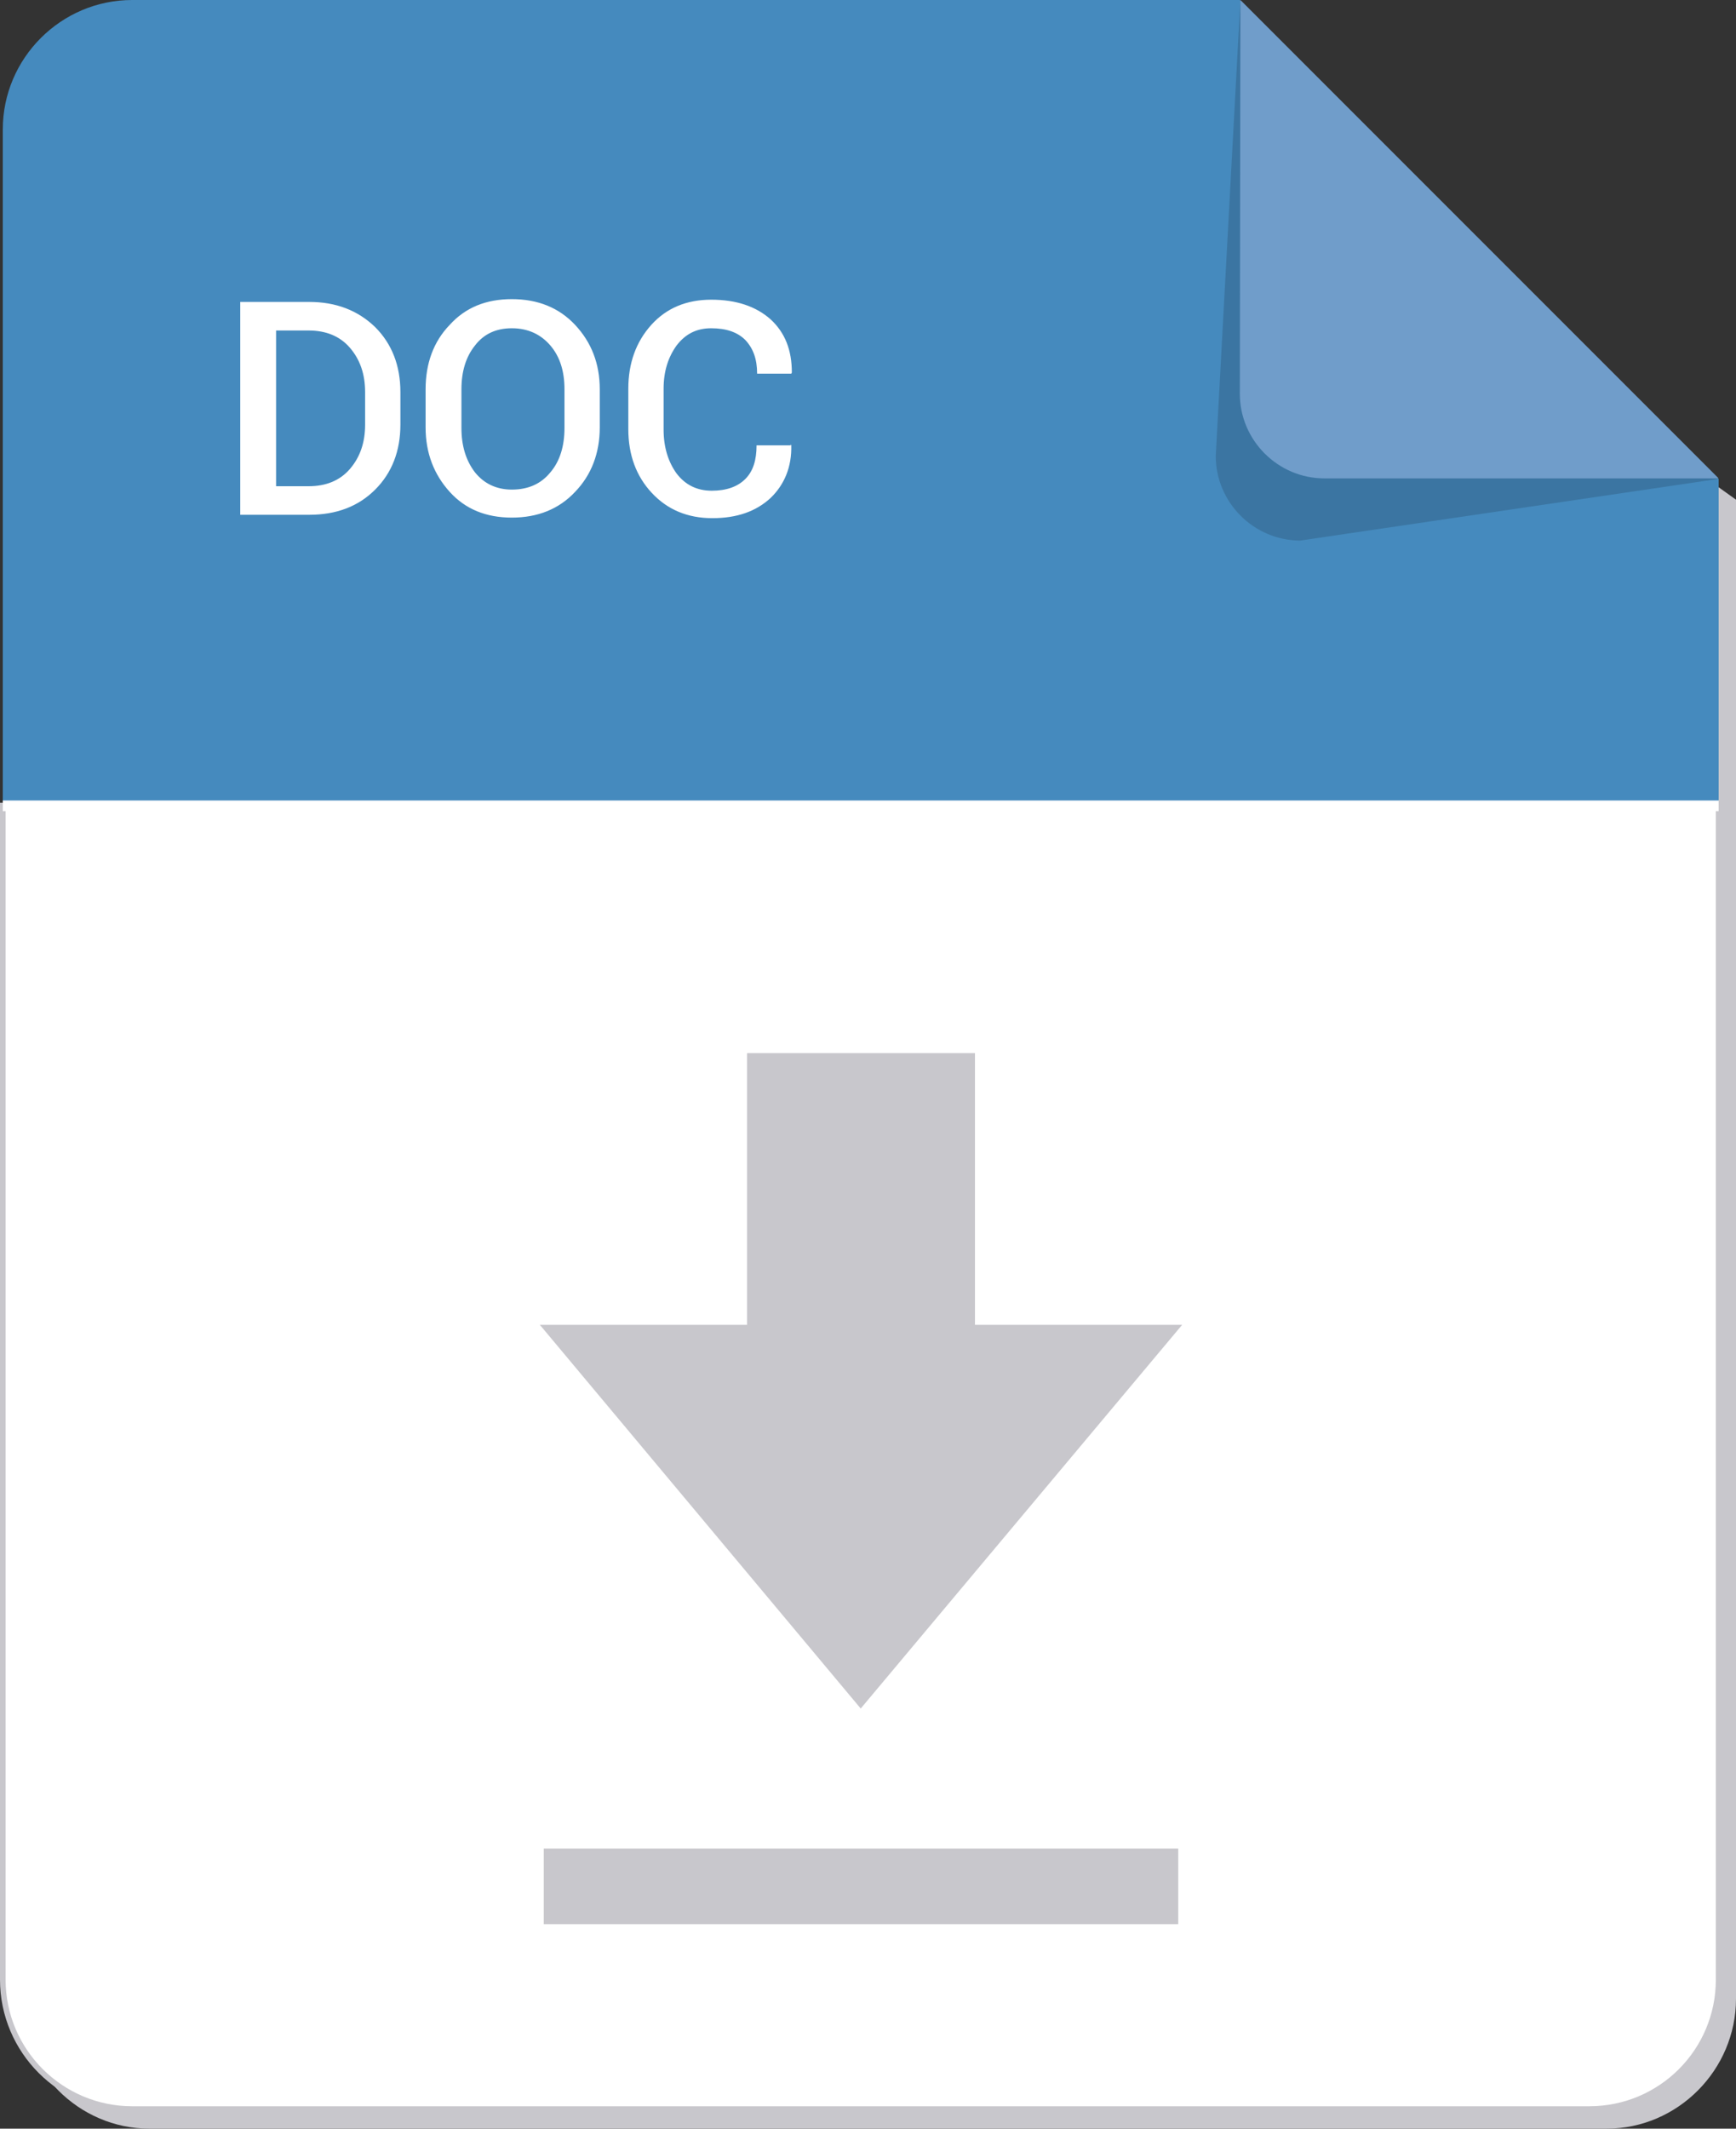
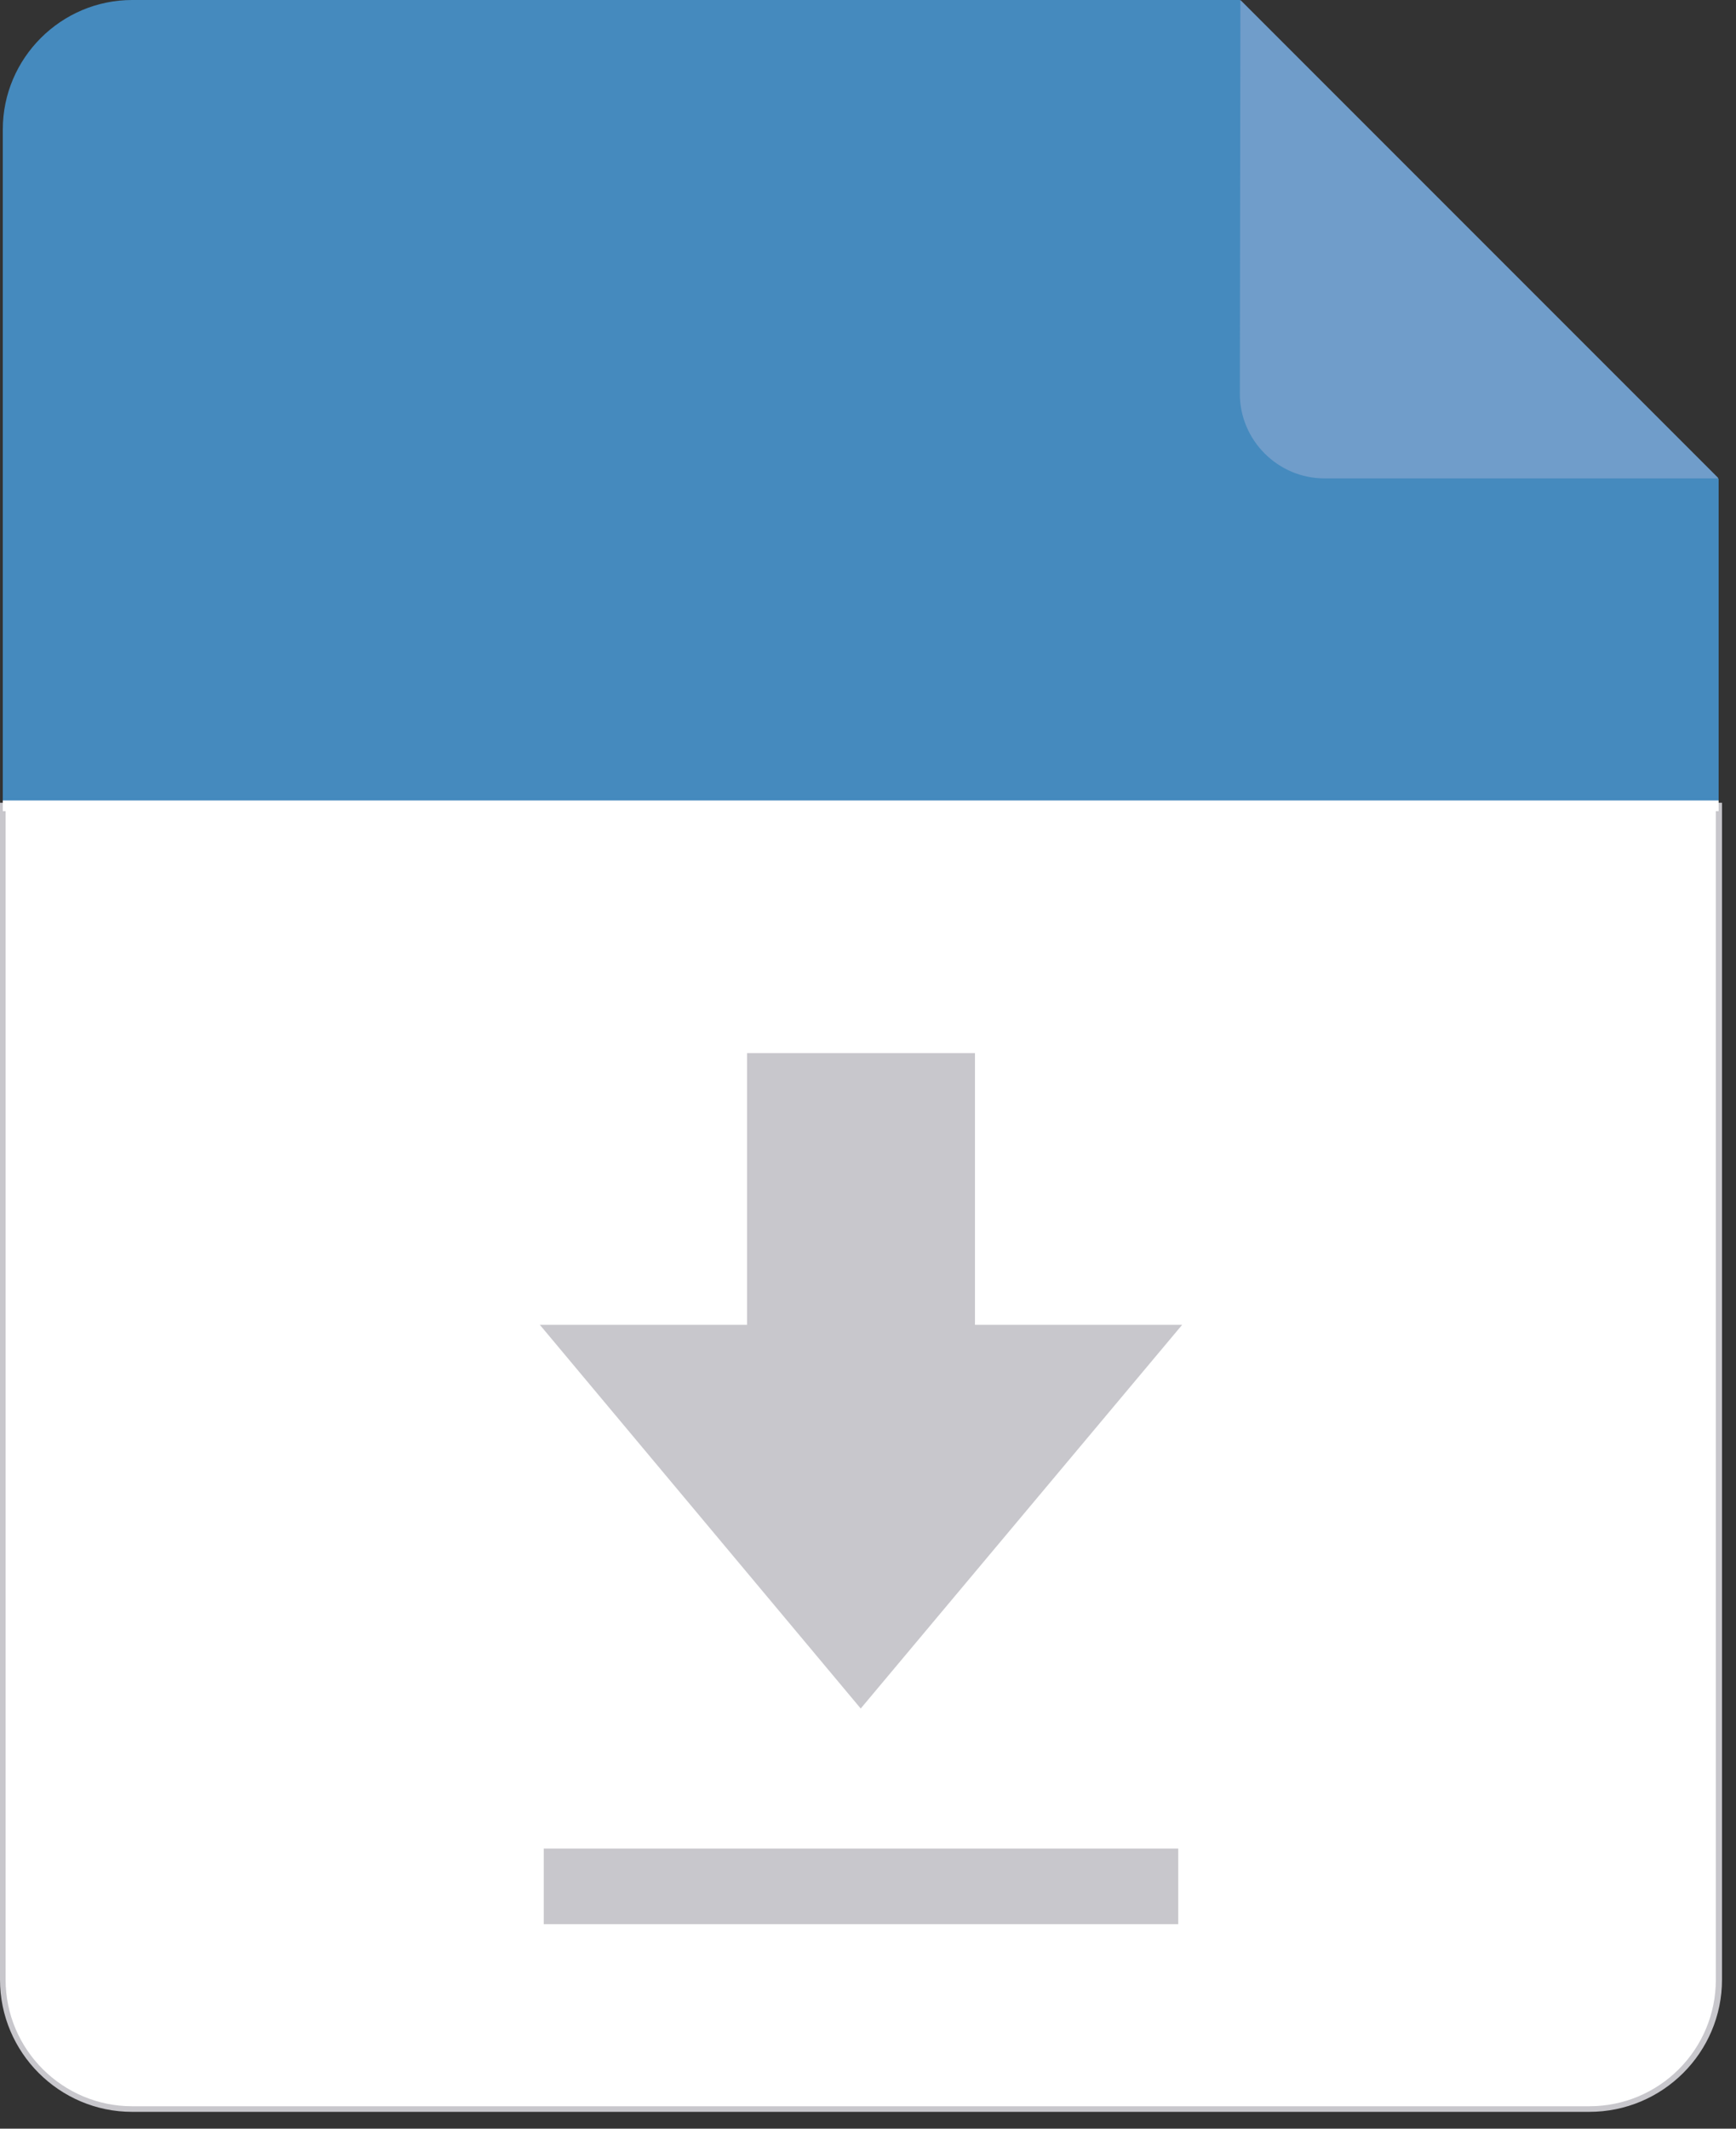
<svg xmlns="http://www.w3.org/2000/svg" id="Layer_1" width="310" height="380" viewBox="0 0 310 380">
  <rect x="0" y="0" width="310" height="380" fill="#333333" stroke="none" />
  <style>.st0{fill:#C8C7CC;} .st1{fill:#458ABE;} .st2{fill:#FFFFFF;} .st3{opacity:0.15;} .st4{fill:#709DCA;}</style>
-   <path class="st0" d="M229 31.3l-202.1 2C14 1.1 3.6 11.6 3.6 24.3v332.4C3.6 369.5 14 380 26.7 380h260.2c12.7 0 23.1-10.5 23.1-23.2V89.2l-81-57.9z" />
  <path class="st1" d="M306.9 143.8V85.5L221.4 0H23.6C10.9 0 .5 10.4.5 23.1v120.7h306.4z" />
  <path class="st2" d="M.5 143.8v209.6c0 12.7 10.4 23.1 23.1 23.1h260.2c12.7 0 23.1-10.4 23.1-23.1V143.8H.5z" />
-   <path class="st0" d="M283.8 377H23.6C10.6 377 0 366.4 0 353.4V143.3h307.5v210.1c0 13-10.6 23.6-23.7 23.6zM1 144.3v209.1C1 365.9 11.2 376 23.6 376h260.2c12.5 0 22.6-10.1 22.6-22.6V144.3H1z" />
-   <path d="M221.5 0l-4.4 81.4c0 8.3 6.8 15.1 15.1 15.1l74.6-11v-.1L221.5 0z" class="st3" />
+   <path class="st0" d="M283.8 377H23.6C10.6 377 0 366.4 0 353.4V143.3h307.5v210.1c0 13-10.6 23.6-23.7 23.6zM1 144.3v209.1C1 365.9 11.2 376 23.6 376h260.2c12.5 0 22.6-10.1 22.6-22.6V144.3H1" />
  <path class="st4" d="M221.5 0l-.1 70.3c0 8.3 6.8 15.1 15.1 15.1h70.3v-.1L221.5 0z" />
-   <path class="st2" d="M42.9 91.9v-38h12.3c4.8 0 8.7 1.5 11.8 4.5 3 3 4.5 6.9 4.5 11.6v5.8c0 4.7-1.5 8.6-4.5 11.6s-6.9 4.5-11.8 4.5H42.9zM49.3 59v27.8h5.8c3.1 0 5.6-1 7.4-3.1 1.8-2.1 2.7-4.7 2.7-7.9V70c0-3.2-.9-5.8-2.7-7.9-1.8-2.1-4.3-3.1-7.4-3.1h-5.8zM107.1 76.3c0 4.6-1.5 8.5-4.4 11.5-2.9 3.1-6.7 4.6-11.3 4.6-4.6 0-8.3-1.5-11.1-4.6-2.8-3.1-4.3-6.9-4.3-11.5v-6.8c0-4.6 1.4-8.5 4.3-11.5 2.8-3.1 6.5-4.6 11.1-4.6s8.4 1.5 11.3 4.6c2.9 3.1 4.4 6.9 4.4 11.5v6.8zm-6.3-6.8c0-3.2-.8-5.8-2.5-7.8s-4-3.1-6.9-3.1c-2.8 0-5 1-6.6 3.1-1.6 2-2.4 4.6-2.4 7.8v6.9c0 3.2.8 5.8 2.4 7.9 1.6 2 3.8 3.1 6.6 3.1 2.9 0 5.2-1 6.9-3.1 1.7-2 2.5-4.7 2.5-7.9v-6.9zM141.2 79.3l.1.2c.1 3.8-1.2 7-3.7 9.4-2.6 2.4-6 3.6-10.4 3.6s-8-1.5-10.8-4.5c-2.8-3-4.2-6.8-4.2-11.4v-7.2c0-4.6 1.4-8.4 4.1-11.4 2.7-3 6.3-4.5 10.7-4.5 4.5 0 8 1.2 10.6 3.5 2.6 2.4 3.8 5.5 3.8 9.5l-.1.2h-6.1c0-2.6-.7-4.5-2.1-6-1.4-1.4-3.4-2.1-6.1-2.1-2.6 0-4.6 1-6.2 3.1-1.5 2.1-2.3 4.6-2.3 7.7v7.3c0 3.1.8 5.7 2.3 7.8 1.6 2.1 3.7 3.1 6.3 3.1 2.6 0 4.6-.7 6-2.1 1.4-1.4 2-3.4 2-6h6.1z" />
  <g>
    <path class="st2" d="M.5 142.9h306.4v1.9H.5z" />
  </g>
  <g>
    <path class="st0" d="M174.1 236.5V188h-40.7v48.5h-37l57.3 68.5 57.4-68.5zM97.1 330h113.3v13.5H97.1z" />
  </g>
</svg>